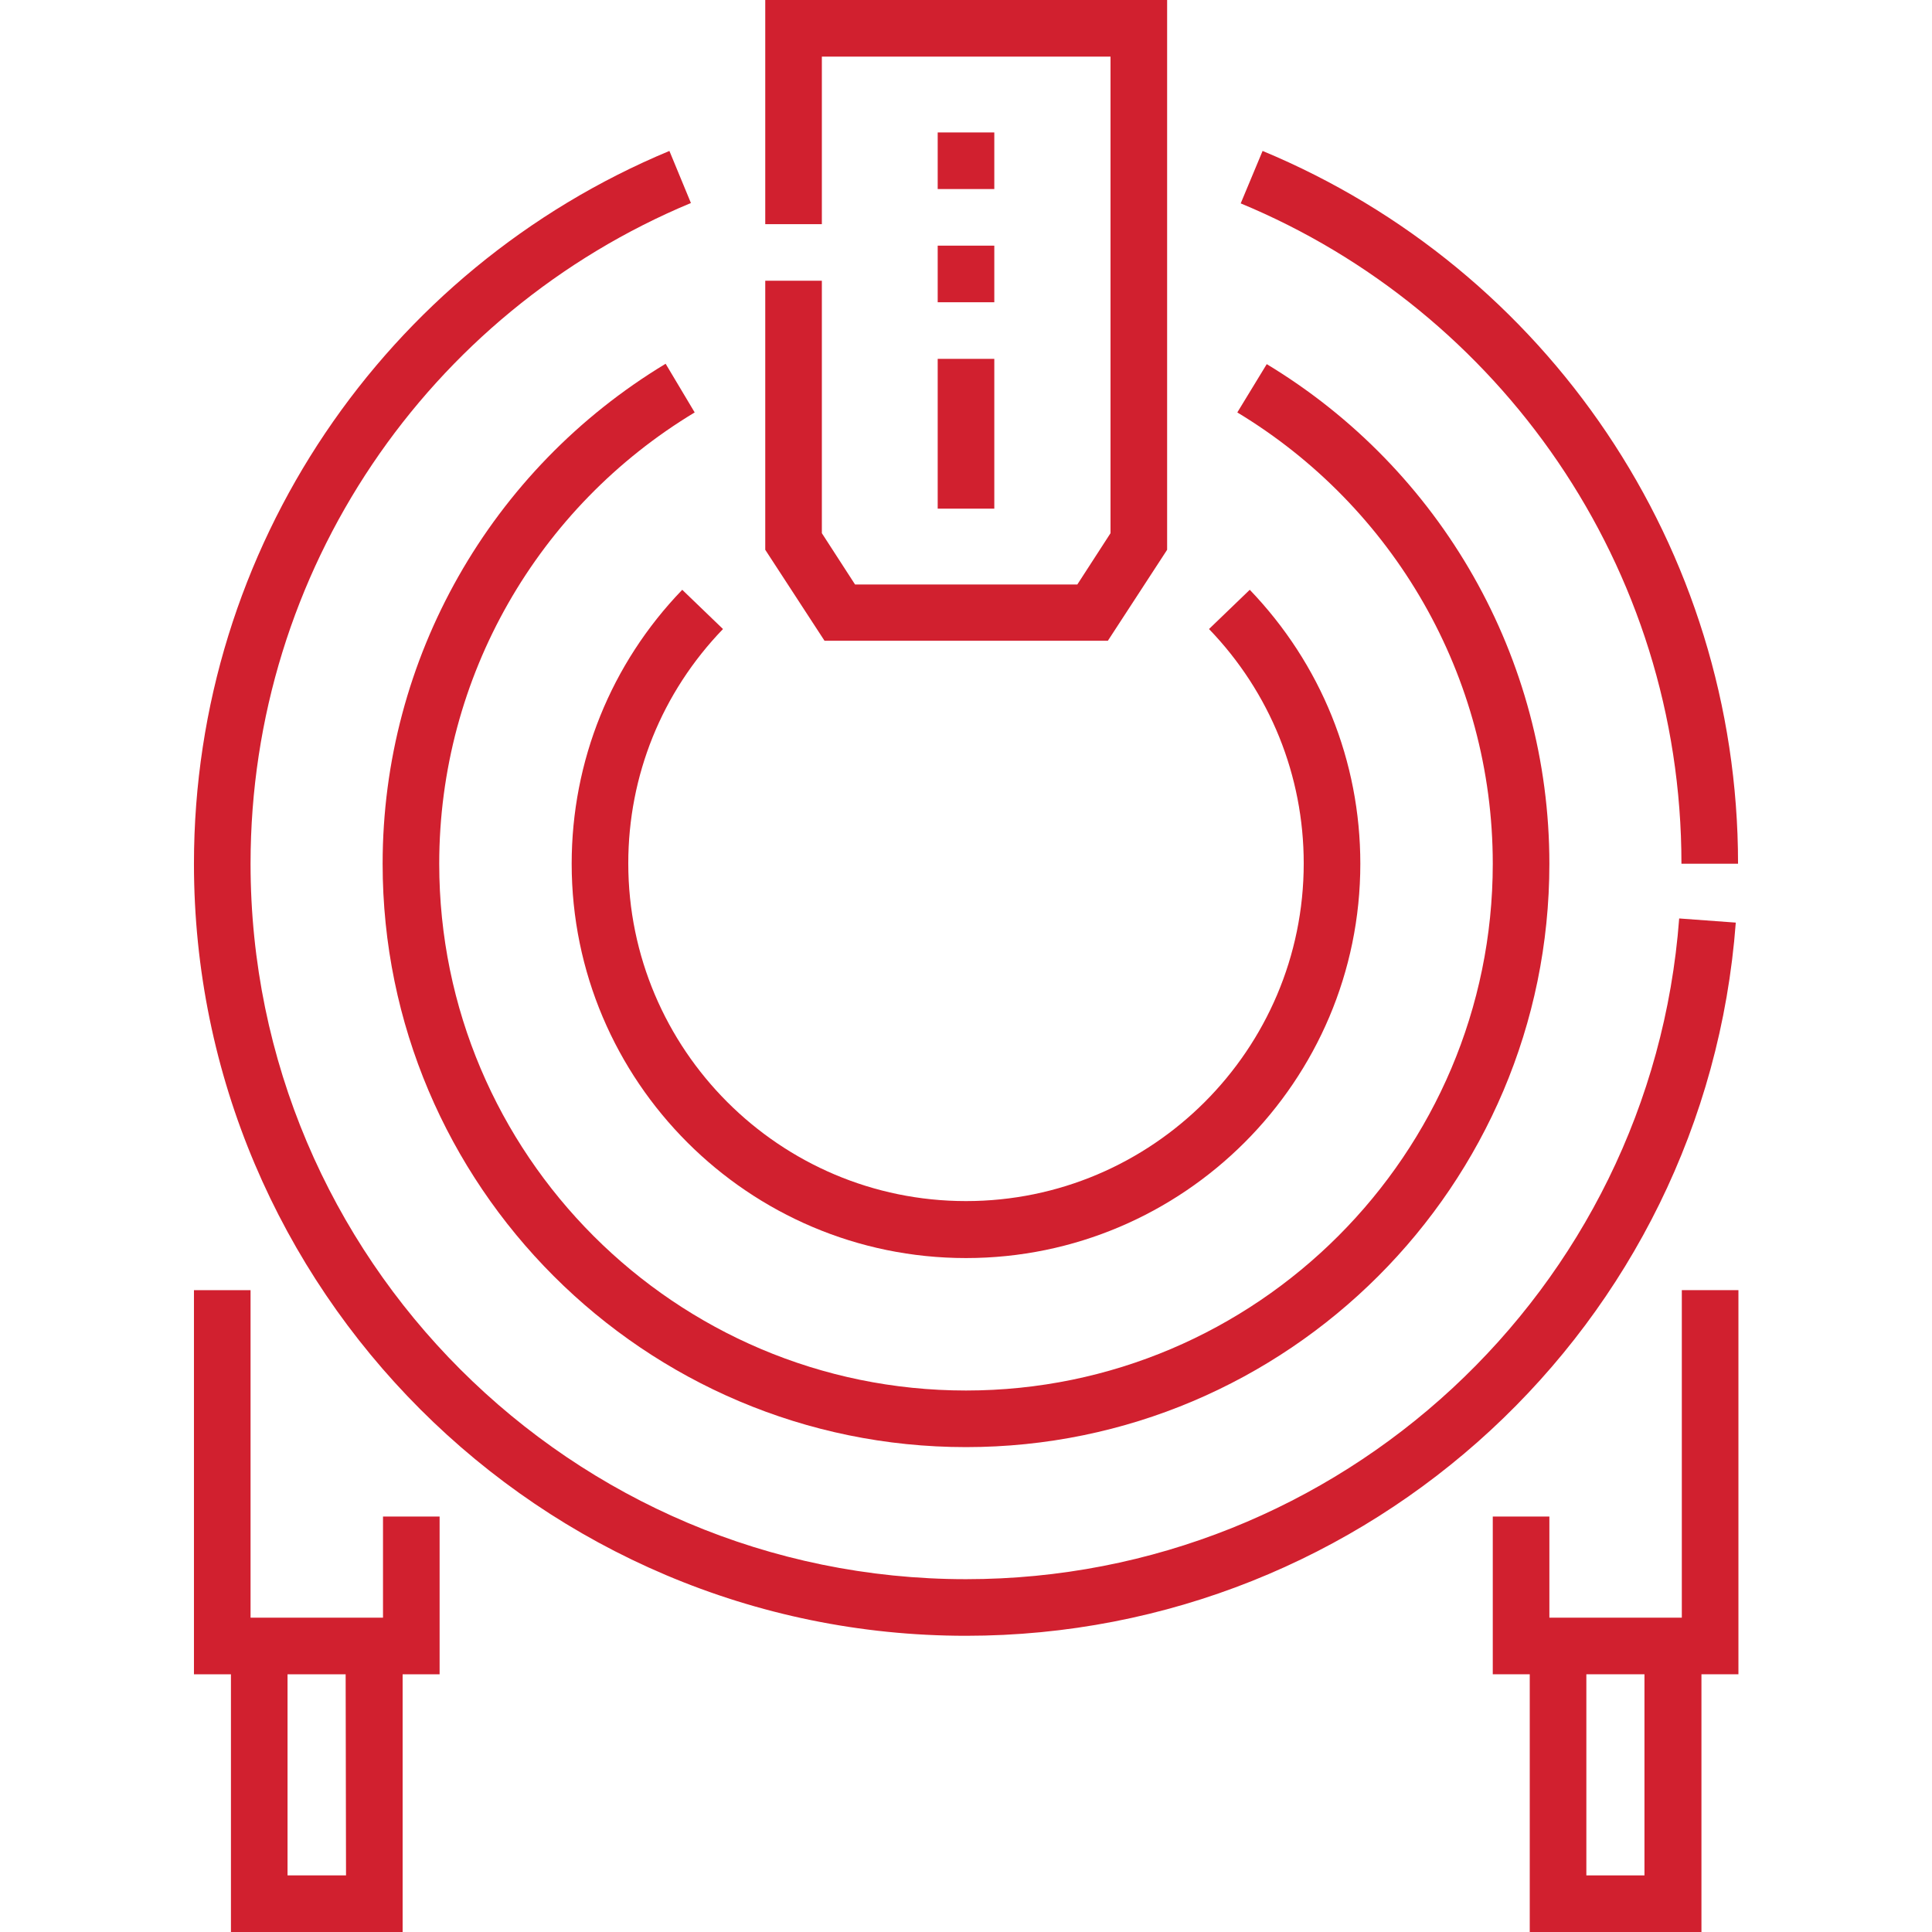
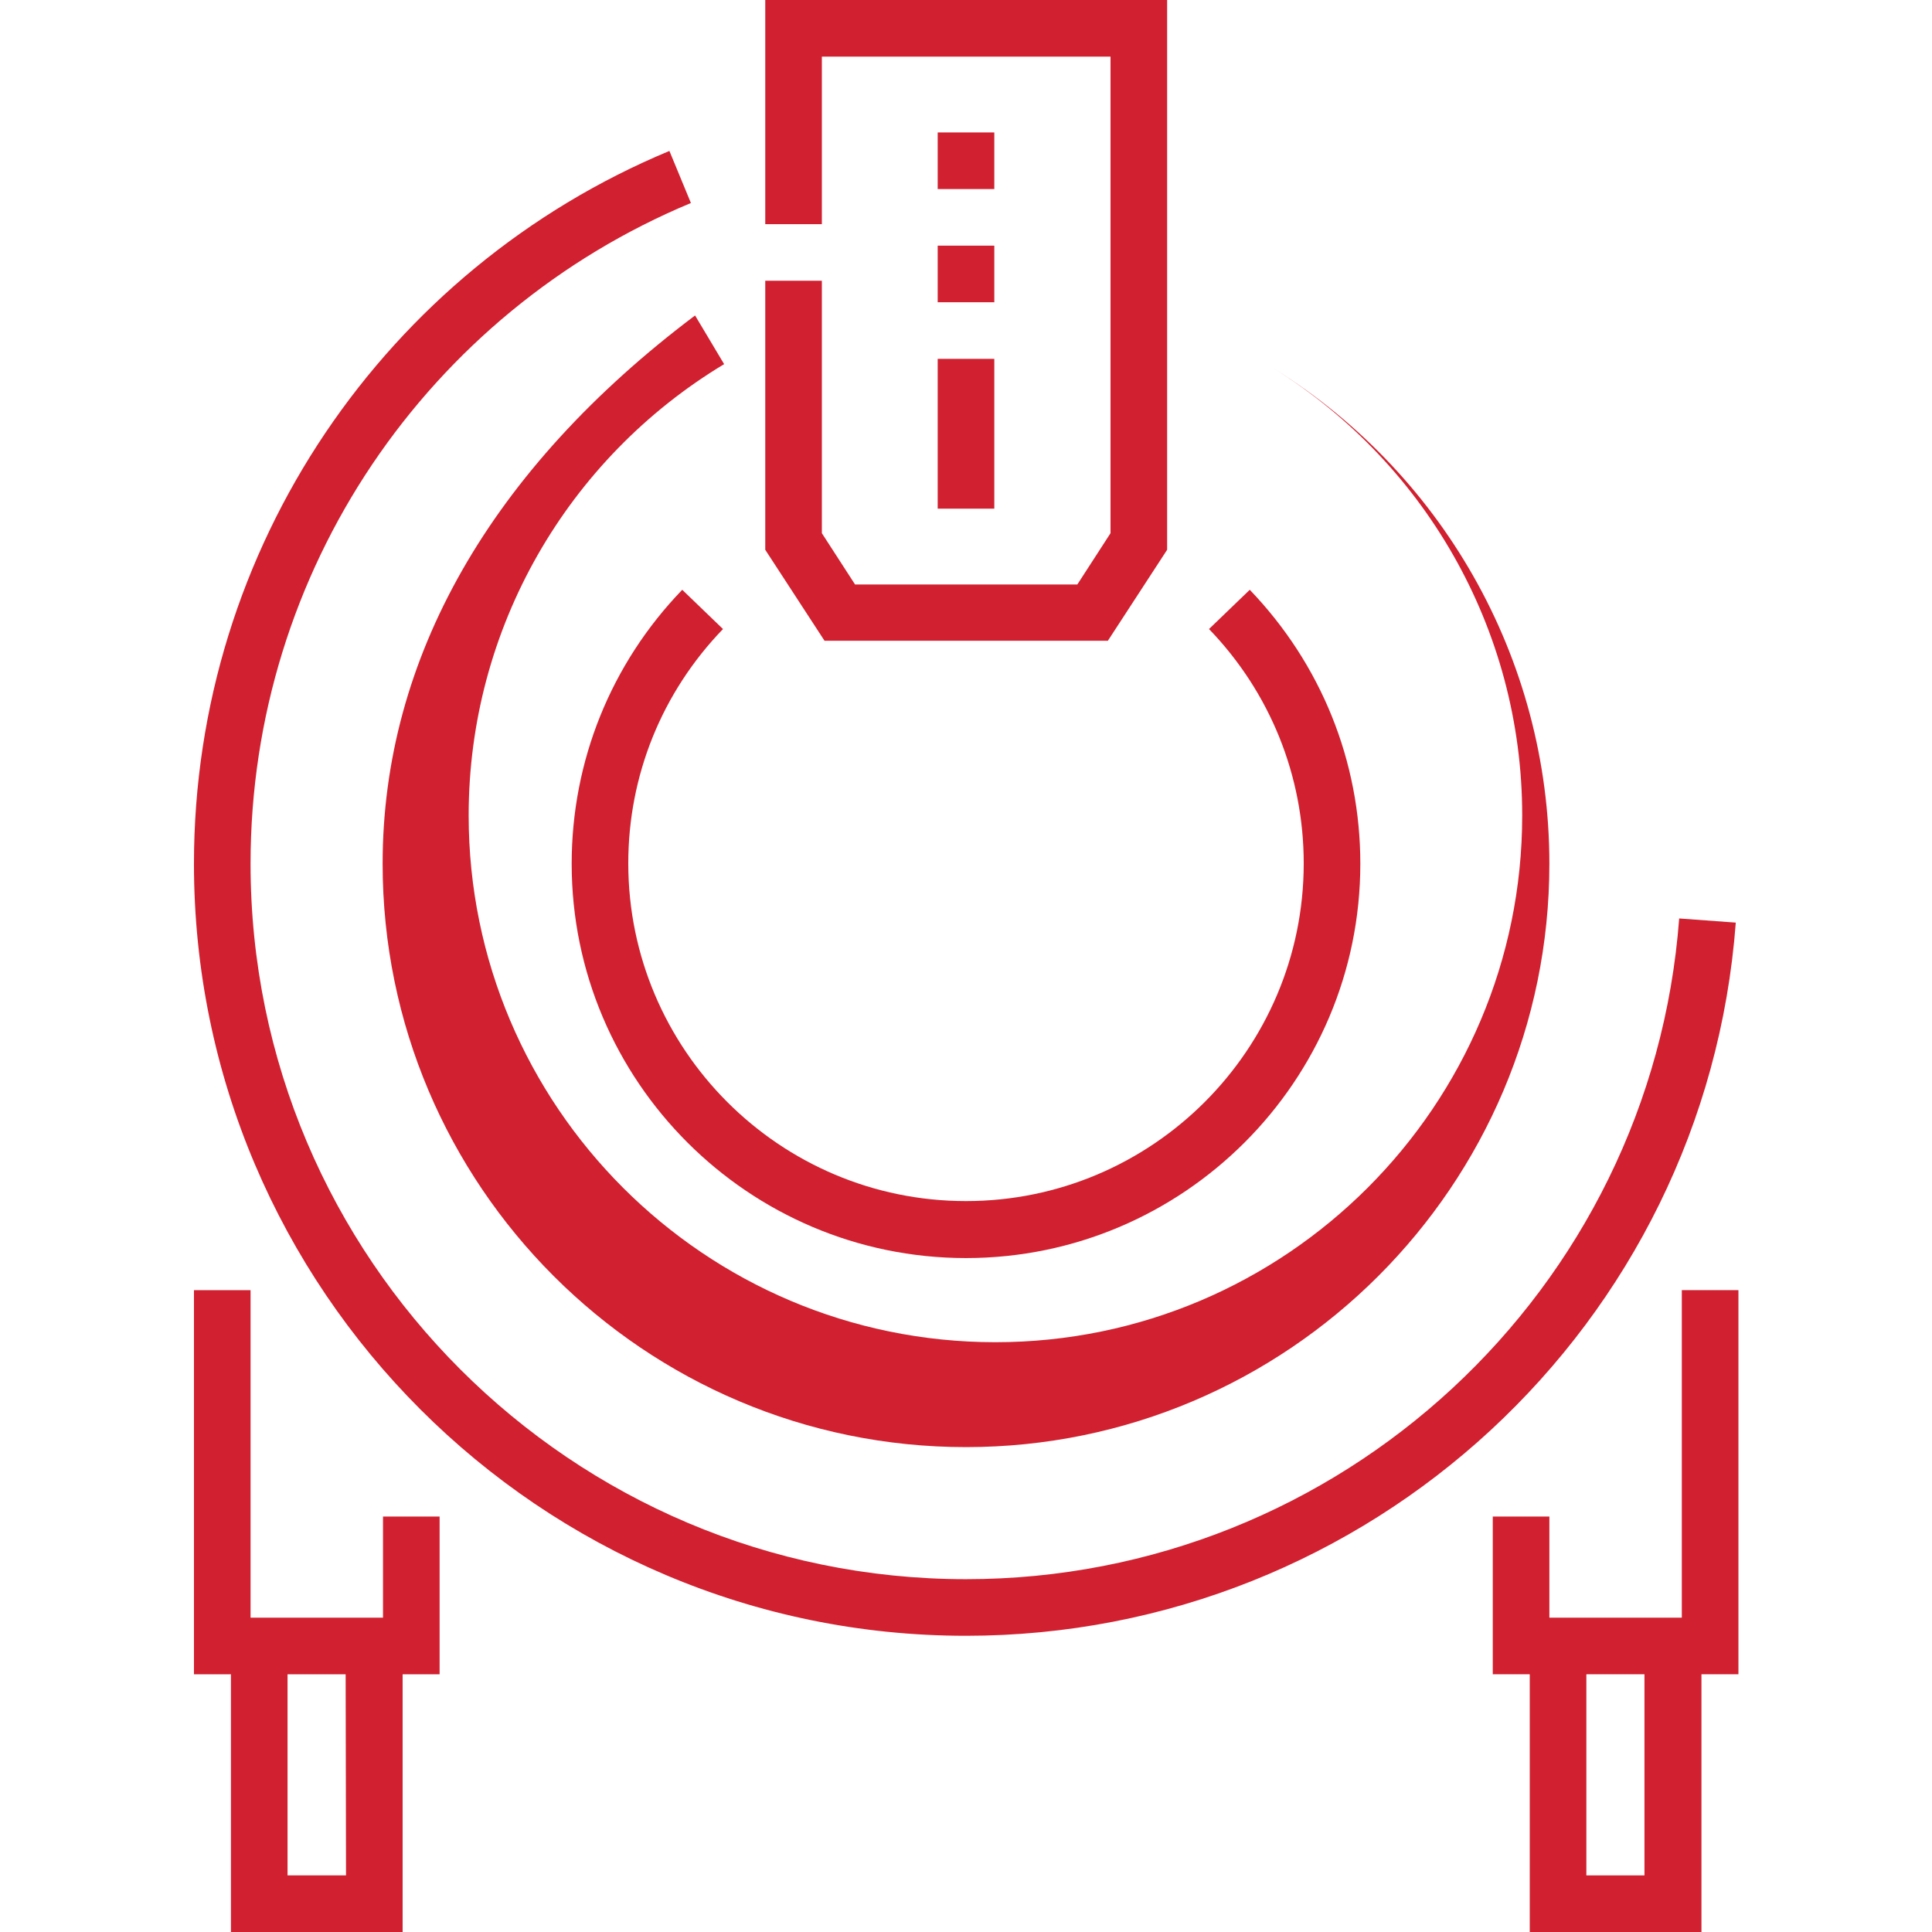
<svg xmlns="http://www.w3.org/2000/svg" version="1.1" id="Layer_1" x="0px" y="0px" viewBox="0 0 512 512" style="enable-background:new 0 0 512 512;" xml:space="preserve">
  <style type="text/css">
	.st0{fill:#D1202F;}
</style>
  <path class="st0" d="M293.6,169.8l15.7-24.1V0H202.8v59.4h15V15h76.5v126.3l-8.8,13.6h-58.9l-8.8-13.6V74.4h-15v71.3l15.7,24.1  L293.6,169.8z" />
  <path class="st0" d="M460,244.5l-15-1.1c-7.4,98.6-89.9,175.1-189,175.1c-104.5,0-189.6-85-189.6-189.6  c0-77.8,47.1-146.1,116.7-175.1L177.4,40c-75.2,31.3-126,105.1-126,188.9c0,112.8,91.8,204.6,204.6,204.6  C362.8,433.5,452,351.2,460,244.5L460,244.5z" />
-   <path class="st0" d="M445.6,228.9l15,0c0-83.8-50.7-157.6-126-188.9l-5.8,13.9C397.3,82.3,445.6,149.9,445.6,228.9z" />
  <path class="st0" d="M445.6,428.7h-35v-26.8h-15v41.8h9.8V512h45.5v-68.3h9.8V341.9h-15V428.7z M435.8,497h-15.4v-53.3h15.4V497z" />
  <path class="st0" d="M101.4,428.7h-35v-86.8h-15v101.8h9.8V512h45.5v-68.3h9.8v-41.8h-15V428.7z M91.7,497H76.2v-53.3h15.4L91.7,497  z" />
  <path class="st0" d="M180.8,156.3c-18.9,19.6-29.3,45.4-29.3,72.6c0,57.6,46.9,104.5,104.5,104.5c57.6,0,104.5-46.9,104.5-104.5  c0-27.2-10.4-52.9-29.3-72.6l-10.8,10.4c16.2,16.8,25.1,38.9,25.1,62.1c0,49.4-40.2,89.5-89.5,89.5c-49.4,0-89.5-40.2-89.5-89.5  c0-23.3,8.9-45.3,25.1-62.1L180.8,156.3z" />
-   <path class="st0" d="M101.4,228.9c0,85.2,69.3,154.6,154.6,154.6c85.2,0,154.6-69.3,154.6-154.6c0-54.5-28.7-104.5-74.9-132.4  l-7.8,12.8c41.4,25,67.7,69.9,67.7,119.6c0,76.9-62.6,139.6-139.6,139.6c-77,0-139.6-62.6-139.6-139.6c0-49.6,26.2-94.6,67.7-119.6  l-7.7-12.9C130,124.4,101.4,174.5,101.4,228.9L101.4,228.9z" />
+   <path class="st0" d="M101.4,228.9c0,85.2,69.3,154.6,154.6,154.6c85.2,0,154.6-69.3,154.6-154.6c0-54.5-28.7-104.5-74.9-132.4  c41.4,25,67.7,69.9,67.7,119.6c0,76.9-62.6,139.6-139.6,139.6c-77,0-139.6-62.6-139.6-139.6c0-49.6,26.2-94.6,67.7-119.6  l-7.7-12.9C130,124.4,101.4,174.5,101.4,228.9L101.4,228.9z" />
  <path class="st0" d="M263.5,134.8h-15V95.1h15V134.8z M263.5,80.1h-15v-15h15V80.1z M263.5,50.1h-15v-15h15V50.1z" />
</svg>